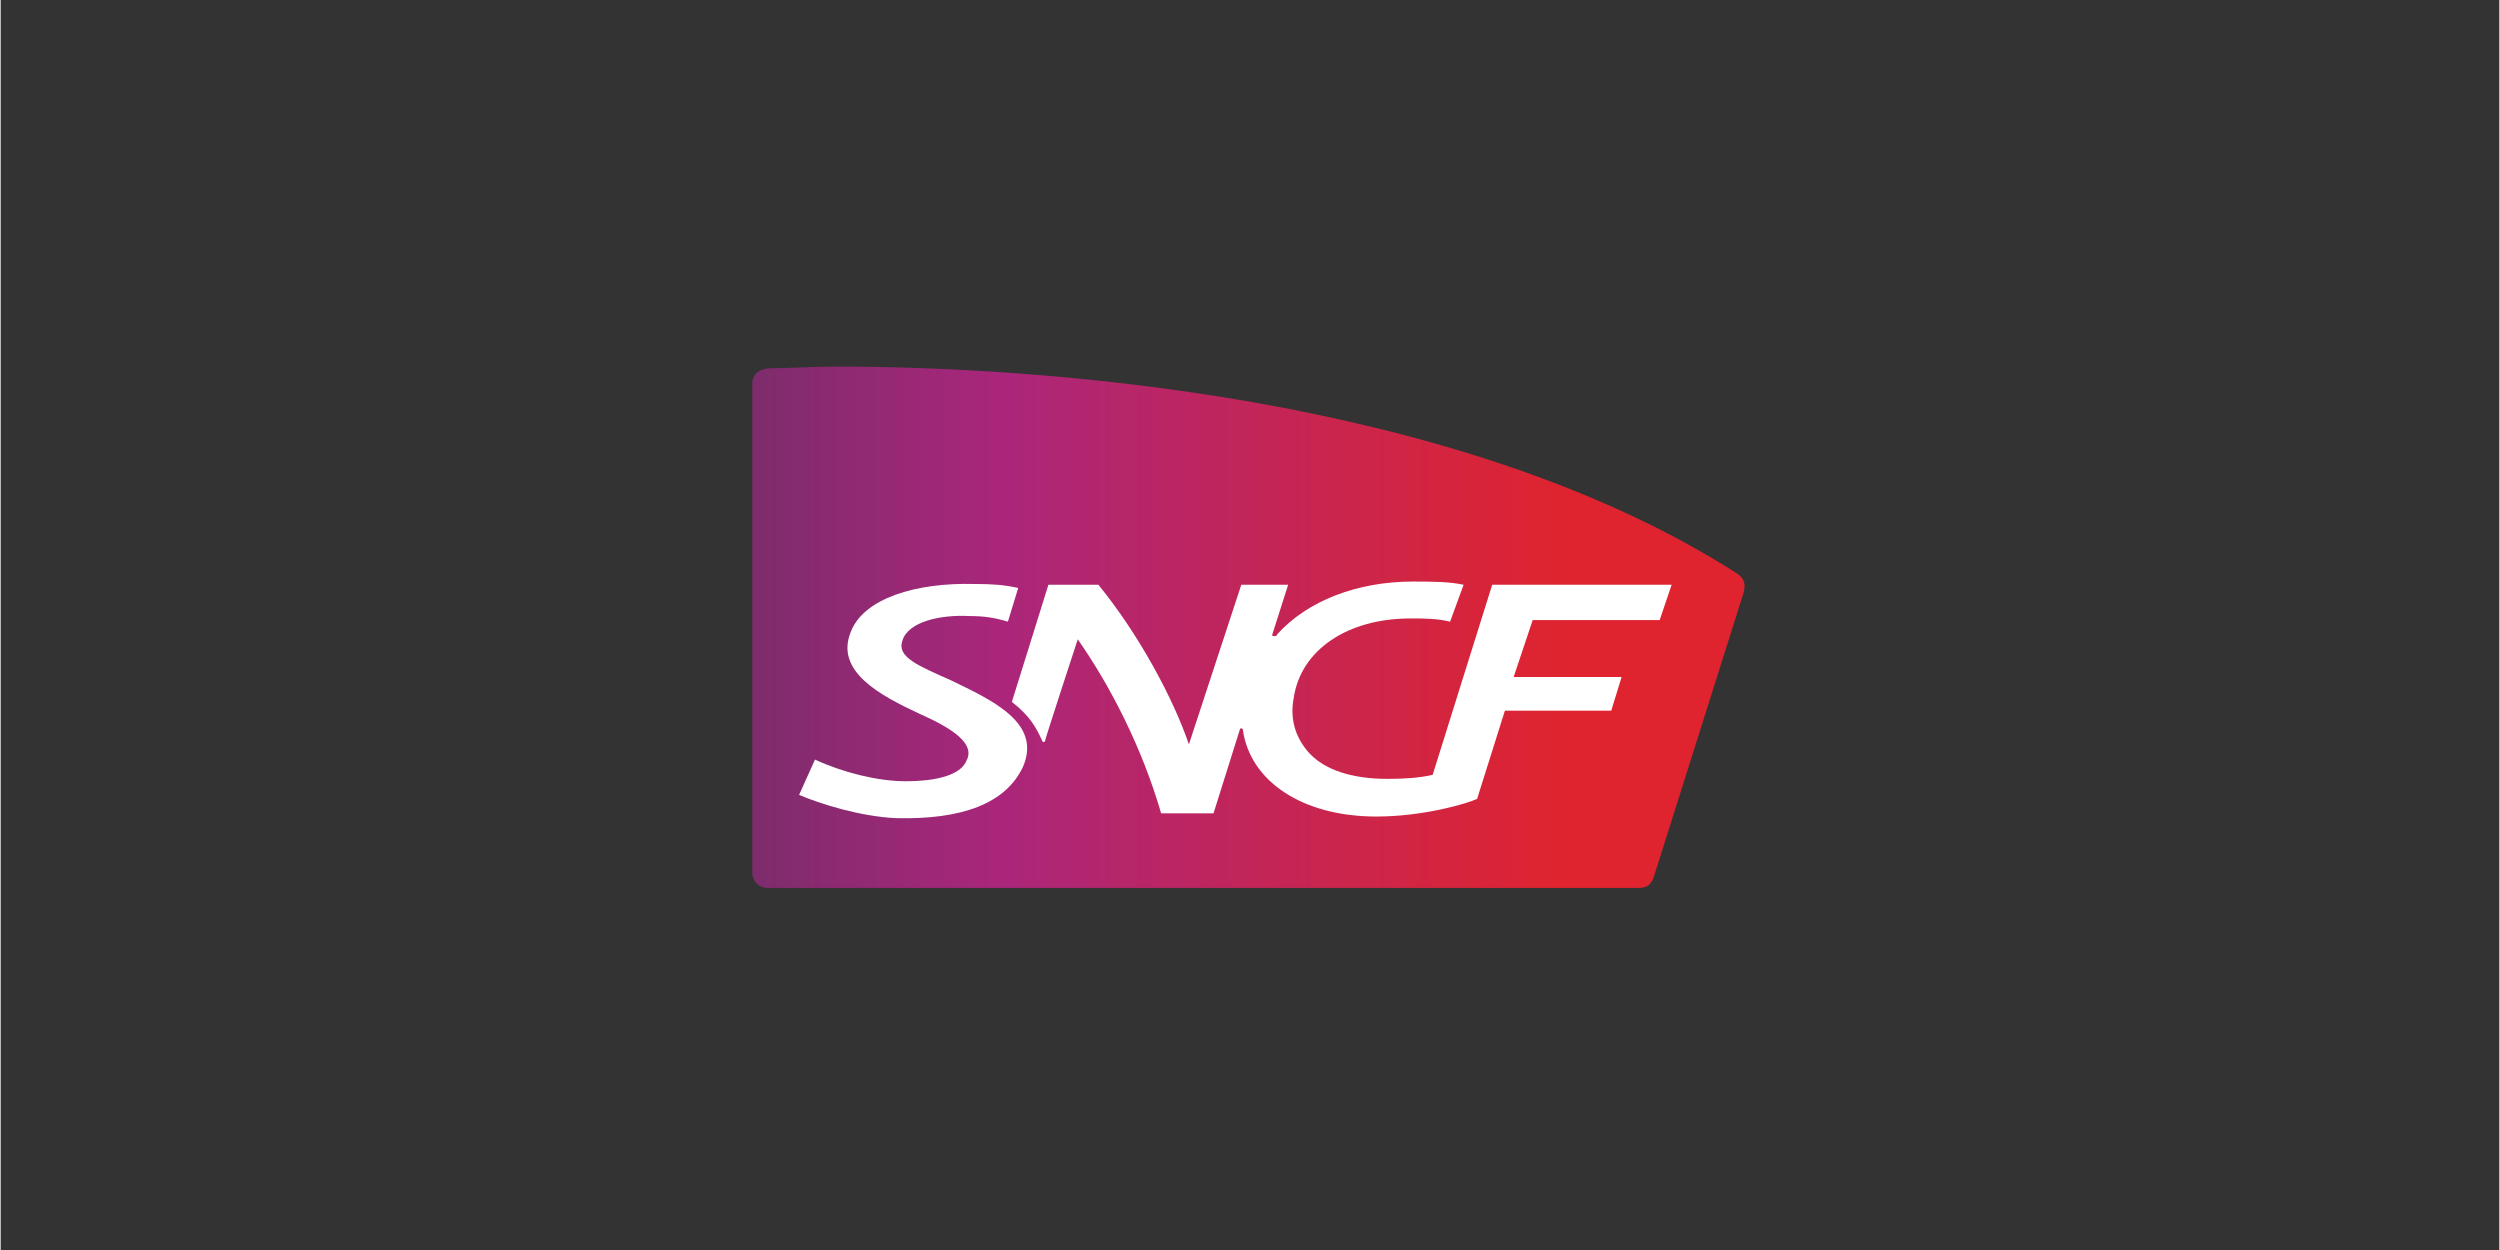
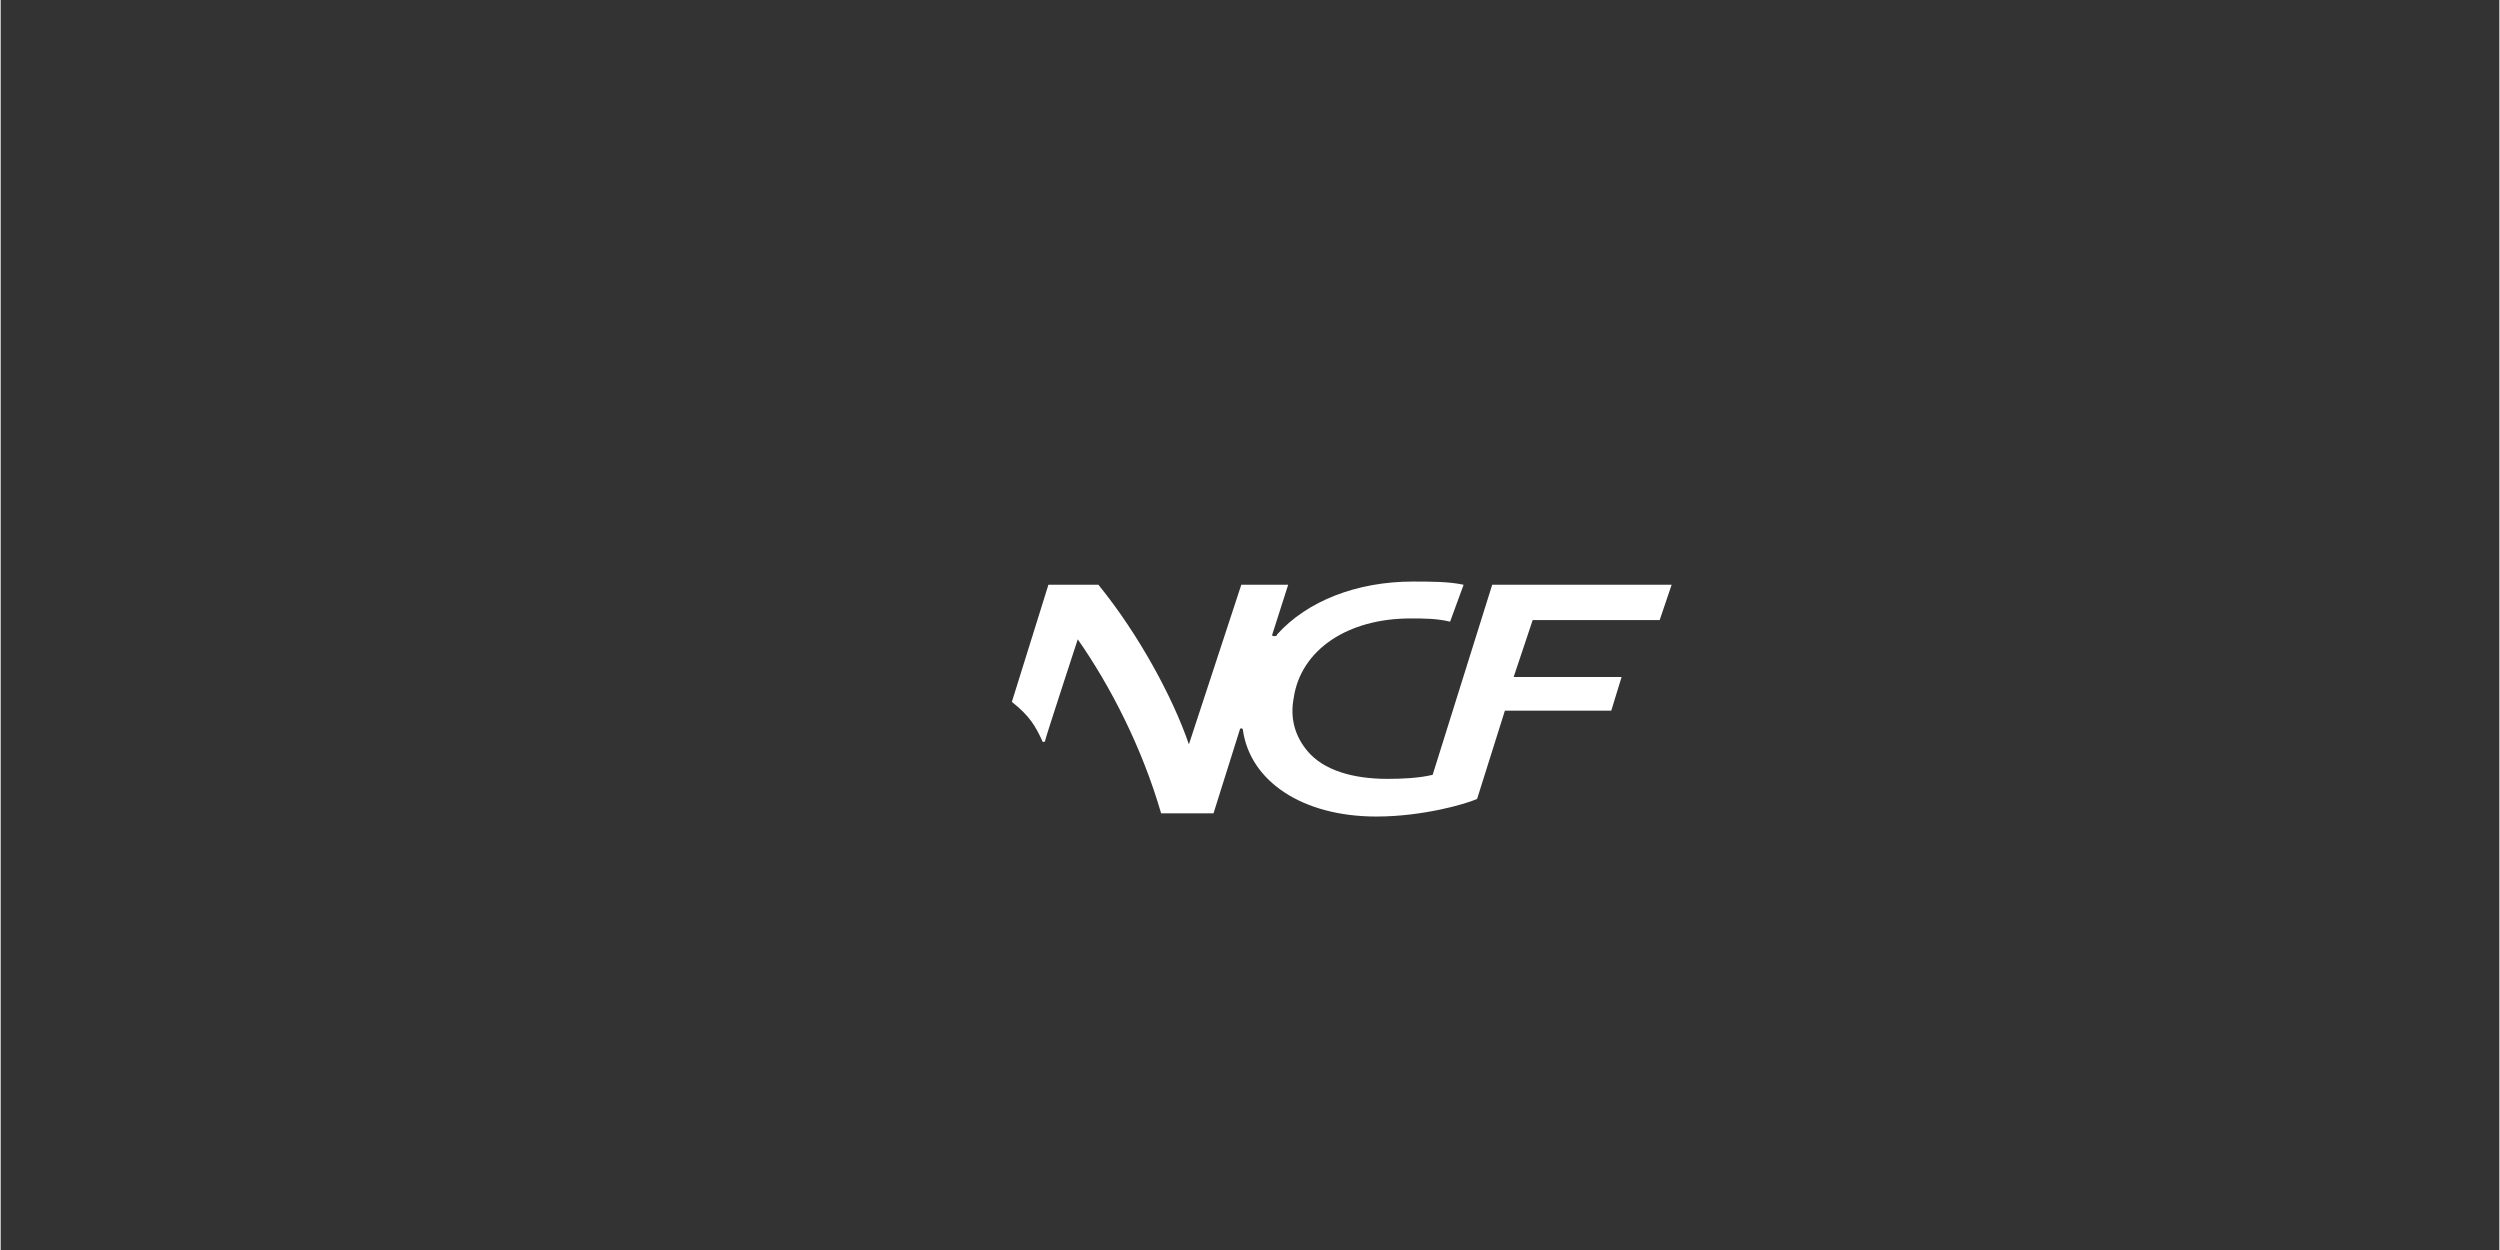
<svg xmlns="http://www.w3.org/2000/svg" width="300" zoomAndPan="magnify" viewBox="0 0 224.88 112.5" height="150" preserveAspectRatio="xMidYMid meet" version="1.0">
  <rect x="0" y="0" width="224.88" height="112.5" fill="#333333" stroke="none" />
  <defs>
    <clipPath id="1e9acde9d7">
-       <path d="M 67.5 32.273 L 157 32.273 L 157 80 L 67.5 80 Z M 67.5 32.273 " clip-rule="nonzero" />
-     </clipPath>
+       </clipPath>
    <clipPath id="3d63ff0247">
-       <path d="M 69.359 33.141 C 68.285 33.141 67.645 33.648 67.645 34.586 L 67.645 78.469 C 67.645 79.262 68.145 79.914 69.07 79.914 L 147.242 79.914 C 147.883 79.914 148.457 79.914 148.812 78.832 C 148.812 78.832 156.672 53.93 156.816 53.496 C 157.102 52.559 156.961 52.051 156.172 51.547 C 130.809 35.379 92.652 32.996 75.43 32.996 C 72.93 32.996 70.93 33.141 69.359 33.141 Z M 69.359 33.141 " clip-rule="nonzero" />
-     </clipPath>
+       </clipPath>
    <linearGradient x1="0.2" gradientTransform="matrix(0.715, 0, 0, 0.722, 67.5, -90.282)" y1="203.3" x2="125.4" gradientUnits="userSpaceOnUse" y2="203.3" id="ed1cabda2f">
      <stop stop-opacity="1" stop-color="rgb(49.019%, 17.249%, 42.349%)" offset="0" />
      <stop stop-opacity="1" stop-color="rgb(49.298%, 17.212%, 42.442%)" offset="0.004" />
      <stop stop-opacity="1" stop-color="rgb(49.579%, 17.175%, 42.535%)" offset="0.008" />
      <stop stop-opacity="1" stop-color="rgb(49.858%, 17.137%, 42.628%)" offset="0.012" />
      <stop stop-opacity="1" stop-color="rgb(50.137%, 17.101%, 42.723%)" offset="0.016" />
      <stop stop-opacity="1" stop-color="rgb(50.417%, 17.062%, 42.816%)" offset="0.02" />
      <stop stop-opacity="1" stop-color="rgb(50.697%, 17.026%, 42.909%)" offset="0.023" />
      <stop stop-opacity="1" stop-color="rgb(50.977%, 16.988%, 43.002%)" offset="0.027" />
      <stop stop-opacity="1" stop-color="rgb(51.256%, 16.951%, 43.095%)" offset="0.031" />
      <stop stop-opacity="1" stop-color="rgb(51.535%, 16.914%, 43.188%)" offset="0.035" />
      <stop stop-opacity="1" stop-color="rgb(51.814%, 16.878%, 43.282%)" offset="0.039" />
      <stop stop-opacity="1" stop-color="rgb(52.094%, 16.84%, 43.375%)" offset="0.043" />
      <stop stop-opacity="1" stop-color="rgb(52.374%, 16.803%, 43.469%)" offset="0.047" />
      <stop stop-opacity="1" stop-color="rgb(52.654%, 16.765%, 43.562%)" offset="0.051" />
      <stop stop-opacity="1" stop-color="rgb(52.933%, 16.728%, 43.655%)" offset="0.055" />
      <stop stop-opacity="1" stop-color="rgb(53.212%, 16.69%, 43.748%)" offset="0.059" />
      <stop stop-opacity="1" stop-color="rgb(53.493%, 16.653%, 43.842%)" offset="0.062" />
      <stop stop-opacity="1" stop-color="rgb(53.772%, 16.615%, 43.935%)" offset="0.066" />
      <stop stop-opacity="1" stop-color="rgb(54.051%, 16.579%, 44.029%)" offset="0.07" />
      <stop stop-opacity="1" stop-color="rgb(54.33%, 16.542%, 44.122%)" offset="0.074" />
      <stop stop-opacity="1" stop-color="rgb(54.611%, 16.505%, 44.215%)" offset="0.078" />
      <stop stop-opacity="1" stop-color="rgb(54.89%, 16.467%, 44.308%)" offset="0.082" />
      <stop stop-opacity="1" stop-color="rgb(55.17%, 16.431%, 44.402%)" offset="0.086" />
      <stop stop-opacity="1" stop-color="rgb(55.449%, 16.393%, 44.495%)" offset="0.09" />
      <stop stop-opacity="1" stop-color="rgb(55.73%, 16.356%, 44.588%)" offset="0.094" />
      <stop stop-opacity="1" stop-color="rgb(56.009%, 16.318%, 44.681%)" offset="0.098" />
      <stop stop-opacity="1" stop-color="rgb(56.288%, 16.281%, 44.775%)" offset="0.102" />
      <stop stop-opacity="1" stop-color="rgb(56.567%, 16.243%, 44.868%)" offset="0.105" />
      <stop stop-opacity="1" stop-color="rgb(56.848%, 16.206%, 44.962%)" offset="0.109" />
      <stop stop-opacity="1" stop-color="rgb(57.127%, 16.17%, 45.055%)" offset="0.113" />
      <stop stop-opacity="1" stop-color="rgb(57.407%, 16.133%, 45.148%)" offset="0.117" />
      <stop stop-opacity="1" stop-color="rgb(57.686%, 16.095%, 45.241%)" offset="0.121" />
      <stop stop-opacity="1" stop-color="rgb(57.965%, 16.058%, 45.335%)" offset="0.125" />
      <stop stop-opacity="1" stop-color="rgb(58.244%, 16.02%, 45.428%)" offset="0.129" />
      <stop stop-opacity="1" stop-color="rgb(58.525%, 15.984%, 45.522%)" offset="0.133" />
      <stop stop-opacity="1" stop-color="rgb(58.804%, 15.945%, 45.615%)" offset="0.137" />
      <stop stop-opacity="1" stop-color="rgb(59.084%, 15.909%, 45.708%)" offset="0.141" />
      <stop stop-opacity="1" stop-color="rgb(59.363%, 15.871%, 45.801%)" offset="0.145" />
      <stop stop-opacity="1" stop-color="rgb(59.644%, 15.834%, 45.894%)" offset="0.148" />
      <stop stop-opacity="1" stop-color="rgb(59.923%, 15.797%, 45.987%)" offset="0.152" />
      <stop stop-opacity="1" stop-color="rgb(60.202%, 15.761%, 46.082%)" offset="0.156" />
      <stop stop-opacity="1" stop-color="rgb(60.481%, 15.723%, 46.175%)" offset="0.16" />
      <stop stop-opacity="1" stop-color="rgb(60.762%, 15.686%, 46.268%)" offset="0.164" />
      <stop stop-opacity="1" stop-color="rgb(61.041%, 15.648%, 46.361%)" offset="0.168" />
      <stop stop-opacity="1" stop-color="rgb(61.32%, 15.611%, 46.454%)" offset="0.172" />
      <stop stop-opacity="1" stop-color="rgb(61.6%, 15.573%, 46.547%)" offset="0.176" />
      <stop stop-opacity="1" stop-color="rgb(61.88%, 15.536%, 46.642%)" offset="0.18" />
      <stop stop-opacity="1" stop-color="rgb(62.16%, 15.498%, 46.735%)" offset="0.184" />
      <stop stop-opacity="1" stop-color="rgb(62.439%, 15.462%, 46.828%)" offset="0.188" />
      <stop stop-opacity="1" stop-color="rgb(62.718%, 15.425%, 46.921%)" offset="0.191" />
      <stop stop-opacity="1" stop-color="rgb(62.997%, 15.388%, 47.014%)" offset="0.195" />
      <stop stop-opacity="1" stop-color="rgb(63.277%, 15.35%, 47.107%)" offset="0.199" />
      <stop stop-opacity="1" stop-color="rgb(63.557%, 15.314%, 47.2%)" offset="0.203" />
      <stop stop-opacity="1" stop-color="rgb(63.837%, 15.276%, 47.293%)" offset="0.207" />
      <stop stop-opacity="1" stop-color="rgb(64.116%, 15.239%, 47.388%)" offset="0.211" />
      <stop stop-opacity="1" stop-color="rgb(64.395%, 15.201%, 47.481%)" offset="0.215" />
      <stop stop-opacity="1" stop-color="rgb(64.676%, 15.164%, 47.574%)" offset="0.219" />
      <stop stop-opacity="1" stop-color="rgb(64.955%, 15.128%, 47.667%)" offset="0.223" />
      <stop stop-opacity="1" stop-color="rgb(65.234%, 15.091%, 47.76%)" offset="0.227" />
      <stop stop-opacity="1" stop-color="rgb(65.514%, 15.053%, 47.853%)" offset="0.23" />
      <stop stop-opacity="1" stop-color="rgb(65.794%, 15.016%, 47.948%)" offset="0.234" />
      <stop stop-opacity="1" stop-color="rgb(66.074%, 14.978%, 48.041%)" offset="0.238" />
      <stop stop-opacity="1" stop-color="rgb(66.353%, 14.941%, 48.134%)" offset="0.242" />
      <stop stop-opacity="1" stop-color="rgb(66.573%, 14.917%, 48.097%)" offset="0.246" />
      <stop stop-opacity="1" stop-color="rgb(66.794%, 14.894%, 48.061%)" offset="0.25" />
      <stop stop-opacity="1" stop-color="rgb(66.936%, 14.888%, 47.855%)" offset="0.254" />
      <stop stop-opacity="1" stop-color="rgb(67.079%, 14.883%, 47.65%)" offset="0.258" />
      <stop stop-opacity="1" stop-color="rgb(67.223%, 14.877%, 47.444%)" offset="0.262" />
      <stop stop-opacity="1" stop-color="rgb(67.366%, 14.873%, 47.24%)" offset="0.266" />
      <stop stop-opacity="1" stop-color="rgb(67.509%, 14.867%, 47.034%)" offset="0.27" />
      <stop stop-opacity="1" stop-color="rgb(67.653%, 14.862%, 46.829%)" offset="0.273" />
      <stop stop-opacity="1" stop-color="rgb(67.795%, 14.856%, 46.623%)" offset="0.277" />
      <stop stop-opacity="1" stop-color="rgb(67.938%, 14.851%, 46.419%)" offset="0.281" />
      <stop stop-opacity="1" stop-color="rgb(68.082%, 14.845%, 46.213%)" offset="0.285" />
      <stop stop-opacity="1" stop-color="rgb(68.225%, 14.841%, 46.007%)" offset="0.289" />
      <stop stop-opacity="1" stop-color="rgb(68.369%, 14.835%, 45.801%)" offset="0.293" />
      <stop stop-opacity="1" stop-color="rgb(68.512%, 14.83%, 45.596%)" offset="0.297" />
      <stop stop-opacity="1" stop-color="rgb(68.654%, 14.824%, 45.39%)" offset="0.301" />
      <stop stop-opacity="1" stop-color="rgb(68.797%, 14.819%, 45.186%)" offset="0.305" />
      <stop stop-opacity="1" stop-color="rgb(68.941%, 14.813%, 44.98%)" offset="0.309" />
      <stop stop-opacity="1" stop-color="rgb(69.084%, 14.809%, 44.775%)" offset="0.312" />
      <stop stop-opacity="1" stop-color="rgb(69.226%, 14.803%, 44.569%)" offset="0.316" />
      <stop stop-opacity="1" stop-color="rgb(69.37%, 14.798%, 44.365%)" offset="0.32" />
      <stop stop-opacity="1" stop-color="rgb(69.513%, 14.792%, 44.159%)" offset="0.324" />
      <stop stop-opacity="1" stop-color="rgb(69.656%, 14.787%, 43.954%)" offset="0.328" />
      <stop stop-opacity="1" stop-color="rgb(69.8%, 14.781%, 43.748%)" offset="0.332" />
      <stop stop-opacity="1" stop-color="rgb(69.943%, 14.777%, 43.544%)" offset="0.336" />
      <stop stop-opacity="1" stop-color="rgb(70.085%, 14.771%, 43.338%)" offset="0.34" />
      <stop stop-opacity="1" stop-color="rgb(70.229%, 14.766%, 43.132%)" offset="0.344" />
      <stop stop-opacity="1" stop-color="rgb(70.372%, 14.76%, 42.926%)" offset="0.348" />
      <stop stop-opacity="1" stop-color="rgb(70.515%, 14.755%, 42.722%)" offset="0.352" />
      <stop stop-opacity="1" stop-color="rgb(70.657%, 14.749%, 42.516%)" offset="0.355" />
      <stop stop-opacity="1" stop-color="rgb(70.801%, 14.745%, 42.311%)" offset="0.359" />
      <stop stop-opacity="1" stop-color="rgb(70.944%, 14.738%, 42.105%)" offset="0.363" />
      <stop stop-opacity="1" stop-color="rgb(71.088%, 14.734%, 41.901%)" offset="0.367" />
      <stop stop-opacity="1" stop-color="rgb(71.231%, 14.728%, 41.695%)" offset="0.371" />
      <stop stop-opacity="1" stop-color="rgb(71.375%, 14.723%, 41.49%)" offset="0.375" />
      <stop stop-opacity="1" stop-color="rgb(71.516%, 14.717%, 41.284%)" offset="0.379" />
      <stop stop-opacity="1" stop-color="rgb(71.66%, 14.713%, 41.08%)" offset="0.383" />
      <stop stop-opacity="1" stop-color="rgb(71.803%, 14.706%, 40.874%)" offset="0.387" />
      <stop stop-opacity="1" stop-color="rgb(71.947%, 14.702%, 40.669%)" offset="0.391" />
      <stop stop-opacity="1" stop-color="rgb(72.09%, 14.696%, 40.463%)" offset="0.395" />
      <stop stop-opacity="1" stop-color="rgb(72.234%, 14.691%, 40.257%)" offset="0.398" />
      <stop stop-opacity="1" stop-color="rgb(72.375%, 14.685%, 40.051%)" offset="0.402" />
      <stop stop-opacity="1" stop-color="rgb(72.519%, 14.679%, 39.847%)" offset="0.406" />
      <stop stop-opacity="1" stop-color="rgb(72.662%, 14.673%, 39.641%)" offset="0.41" />
      <stop stop-opacity="1" stop-color="rgb(72.806%, 14.668%, 39.436%)" offset="0.414" />
      <stop stop-opacity="1" stop-color="rgb(72.948%, 14.662%, 39.23%)" offset="0.418" />
      <stop stop-opacity="1" stop-color="rgb(73.091%, 14.658%, 39.026%)" offset="0.422" />
      <stop stop-opacity="1" stop-color="rgb(73.235%, 14.651%, 38.82%)" offset="0.426" />
      <stop stop-opacity="1" stop-color="rgb(73.378%, 14.647%, 38.615%)" offset="0.43" />
      <stop stop-opacity="1" stop-color="rgb(73.521%, 14.641%, 38.409%)" offset="0.434" />
      <stop stop-opacity="1" stop-color="rgb(73.665%, 14.636%, 38.205%)" offset="0.438" />
      <stop stop-opacity="1" stop-color="rgb(73.807%, 14.63%, 37.999%)" offset="0.441" />
      <stop stop-opacity="1" stop-color="rgb(73.95%, 14.626%, 37.794%)" offset="0.445" />
      <stop stop-opacity="1" stop-color="rgb(74.094%, 14.619%, 37.589%)" offset="0.449" />
      <stop stop-opacity="1" stop-color="rgb(74.237%, 14.615%, 37.383%)" offset="0.453" />
      <stop stop-opacity="1" stop-color="rgb(74.379%, 14.609%, 37.177%)" offset="0.457" />
      <stop stop-opacity="1" stop-color="rgb(74.522%, 14.604%, 36.972%)" offset="0.461" />
      <stop stop-opacity="1" stop-color="rgb(74.666%, 14.598%, 36.766%)" offset="0.465" />
      <stop stop-opacity="1" stop-color="rgb(74.809%, 14.594%, 36.562%)" offset="0.469" />
      <stop stop-opacity="1" stop-color="rgb(74.953%, 14.587%, 36.356%)" offset="0.473" />
      <stop stop-opacity="1" stop-color="rgb(75.096%, 14.583%, 36.151%)" offset="0.477" />
      <stop stop-opacity="1" stop-color="rgb(75.238%, 14.577%, 35.945%)" offset="0.48" />
      <stop stop-opacity="1" stop-color="rgb(75.381%, 14.572%, 35.741%)" offset="0.484" />
      <stop stop-opacity="1" stop-color="rgb(75.525%, 14.566%, 35.535%)" offset="0.488" />
      <stop stop-opacity="1" stop-color="rgb(75.668%, 14.561%, 35.33%)" offset="0.492" />
      <stop stop-opacity="1" stop-color="rgb(75.81%, 14.555%, 35.124%)" offset="0.496" />
      <stop stop-opacity="1" stop-color="rgb(75.954%, 14.551%, 34.92%)" offset="0.5" />
      <stop stop-opacity="1" stop-color="rgb(76.097%, 14.545%, 34.714%)" offset="0.504" />
      <stop stop-opacity="1" stop-color="rgb(76.241%, 14.54%, 34.509%)" offset="0.508" />
      <stop stop-opacity="1" stop-color="rgb(76.384%, 14.534%, 34.303%)" offset="0.512" />
      <stop stop-opacity="1" stop-color="rgb(76.527%, 14.529%, 34.097%)" offset="0.516" />
      <stop stop-opacity="1" stop-color="rgb(76.669%, 14.523%, 33.891%)" offset="0.52" />
      <stop stop-opacity="1" stop-color="rgb(76.813%, 14.519%, 33.687%)" offset="0.523" />
      <stop stop-opacity="1" stop-color="rgb(76.956%, 14.513%, 33.481%)" offset="0.527" />
      <stop stop-opacity="1" stop-color="rgb(77.1%, 14.508%, 33.276%)" offset="0.531" />
      <stop stop-opacity="1" stop-color="rgb(77.243%, 14.502%, 33.07%)" offset="0.535" />
      <stop stop-opacity="1" stop-color="rgb(77.386%, 14.497%, 32.866%)" offset="0.539" />
      <stop stop-opacity="1" stop-color="rgb(77.528%, 14.491%, 32.66%)" offset="0.543" />
      <stop stop-opacity="1" stop-color="rgb(77.672%, 14.487%, 32.455%)" offset="0.547" />
      <stop stop-opacity="1" stop-color="rgb(77.815%, 14.481%, 32.249%)" offset="0.551" />
      <stop stop-opacity="1" stop-color="rgb(77.959%, 14.476%, 32.045%)" offset="0.555" />
      <stop stop-opacity="1" stop-color="rgb(78.101%, 14.47%, 31.839%)" offset="0.559" />
      <stop stop-opacity="1" stop-color="rgb(78.244%, 14.465%, 31.635%)" offset="0.562" />
      <stop stop-opacity="1" stop-color="rgb(78.387%, 14.459%, 31.429%)" offset="0.566" />
      <stop stop-opacity="1" stop-color="rgb(78.531%, 14.455%, 31.223%)" offset="0.57" />
      <stop stop-opacity="1" stop-color="rgb(78.674%, 14.449%, 31.017%)" offset="0.574" />
      <stop stop-opacity="1" stop-color="rgb(78.818%, 14.444%, 30.812%)" offset="0.578" />
      <stop stop-opacity="1" stop-color="rgb(78.96%, 14.438%, 30.606%)" offset="0.582" />
      <stop stop-opacity="1" stop-color="rgb(79.103%, 14.432%, 30.402%)" offset="0.586" />
      <stop stop-opacity="1" stop-color="rgb(79.247%, 14.426%, 30.196%)" offset="0.59" />
      <stop stop-opacity="1" stop-color="rgb(79.39%, 14.421%, 29.991%)" offset="0.594" />
      <stop stop-opacity="1" stop-color="rgb(79.532%, 14.415%, 29.785%)" offset="0.598" />
      <stop stop-opacity="1" stop-color="rgb(79.675%, 14.41%, 29.581%)" offset="0.602" />
      <stop stop-opacity="1" stop-color="rgb(79.819%, 14.404%, 29.375%)" offset="0.605" />
      <stop stop-opacity="1" stop-color="rgb(79.962%, 14.4%, 29.17%)" offset="0.609" />
      <stop stop-opacity="1" stop-color="rgb(80.106%, 14.394%, 28.964%)" offset="0.613" />
      <stop stop-opacity="1" stop-color="rgb(80.249%, 14.389%, 28.76%)" offset="0.617" />
      <stop stop-opacity="1" stop-color="rgb(80.391%, 14.383%, 28.554%)" offset="0.621" />
      <stop stop-opacity="1" stop-color="rgb(80.534%, 14.378%, 28.348%)" offset="0.625" />
      <stop stop-opacity="1" stop-color="rgb(80.678%, 14.372%, 28.142%)" offset="0.629" />
      <stop stop-opacity="1" stop-color="rgb(80.821%, 14.368%, 27.937%)" offset="0.633" />
      <stop stop-opacity="1" stop-color="rgb(80.963%, 14.362%, 27.731%)" offset="0.637" />
      <stop stop-opacity="1" stop-color="rgb(81.107%, 14.357%, 27.527%)" offset="0.641" />
      <stop stop-opacity="1" stop-color="rgb(81.25%, 14.351%, 27.321%)" offset="0.645" />
      <stop stop-opacity="1" stop-color="rgb(81.393%, 14.346%, 27.116%)" offset="0.648" />
      <stop stop-opacity="1" stop-color="rgb(81.537%, 14.34%, 26.91%)" offset="0.652" />
      <stop stop-opacity="1" stop-color="rgb(81.68%, 14.336%, 26.706%)" offset="0.656" />
      <stop stop-opacity="1" stop-color="rgb(81.822%, 14.33%, 26.5%)" offset="0.66" />
      <stop stop-opacity="1" stop-color="rgb(81.966%, 14.325%, 26.295%)" offset="0.664" />
      <stop stop-opacity="1" stop-color="rgb(82.109%, 14.319%, 26.089%)" offset="0.668" />
      <stop stop-opacity="1" stop-color="rgb(82.253%, 14.314%, 25.885%)" offset="0.672" />
      <stop stop-opacity="1" stop-color="rgb(82.396%, 14.308%, 25.679%)" offset="0.676" />
      <stop stop-opacity="1" stop-color="rgb(82.539%, 14.304%, 25.473%)" offset="0.68" />
      <stop stop-opacity="1" stop-color="rgb(82.681%, 14.297%, 25.267%)" offset="0.684" />
      <stop stop-opacity="1" stop-color="rgb(82.825%, 14.293%, 25.063%)" offset="0.688" />
      <stop stop-opacity="1" stop-color="rgb(82.968%, 14.287%, 24.857%)" offset="0.691" />
      <stop stop-opacity="1" stop-color="rgb(83.112%, 14.282%, 24.652%)" offset="0.695" />
      <stop stop-opacity="1" stop-color="rgb(83.253%, 14.276%, 24.446%)" offset="0.699" />
      <stop stop-opacity="1" stop-color="rgb(83.397%, 14.272%, 24.242%)" offset="0.703" />
      <stop stop-opacity="1" stop-color="rgb(83.54%, 14.265%, 24.036%)" offset="0.707" />
      <stop stop-opacity="1" stop-color="rgb(83.684%, 14.261%, 23.831%)" offset="0.711" />
      <stop stop-opacity="1" stop-color="rgb(83.827%, 14.255%, 23.625%)" offset="0.715" />
      <stop stop-opacity="1" stop-color="rgb(83.971%, 14.25%, 23.421%)" offset="0.719" />
      <stop stop-opacity="1" stop-color="rgb(84.113%, 14.244%, 23.215%)" offset="0.723" />
      <stop stop-opacity="1" stop-color="rgb(84.256%, 14.24%, 23.01%)" offset="0.727" />
      <stop stop-opacity="1" stop-color="rgb(84.399%, 14.233%, 22.804%)" offset="0.73" />
      <stop stop-opacity="1" stop-color="rgb(84.543%, 14.229%, 22.598%)" offset="0.734" />
      <stop stop-opacity="1" stop-color="rgb(84.685%, 14.223%, 22.392%)" offset="0.738" />
      <stop stop-opacity="1" stop-color="rgb(84.828%, 14.218%, 22.188%)" offset="0.742" />
      <stop stop-opacity="1" stop-color="rgb(84.972%, 14.212%, 21.982%)" offset="0.746" />
      <stop stop-opacity="1" stop-color="rgb(85.115%, 14.207%, 21.777%)" offset="0.75" />
      <stop stop-opacity="1" stop-color="rgb(85.258%, 14.201%, 21.571%)" offset="0.754" />
      <stop stop-opacity="1" stop-color="rgb(85.402%, 14.197%, 21.367%)" offset="0.758" />
      <stop stop-opacity="1" stop-color="rgb(85.544%, 14.191%, 21.161%)" offset="0.762" />
      <stop stop-opacity="1" stop-color="rgb(85.687%, 14.186%, 20.956%)" offset="0.766" />
      <stop stop-opacity="1" stop-color="rgb(85.831%, 14.18%, 20.75%)" offset="0.77" />
      <stop stop-opacity="1" stop-color="rgb(85.974%, 14.174%, 20.546%)" offset="0.773" />
      <stop stop-opacity="1" stop-color="rgb(86.118%, 14.168%, 20.34%)" offset="0.777" />
      <stop stop-opacity="1" stop-color="rgb(86.261%, 14.163%, 20.135%)" offset="0.781" />
      <stop stop-opacity="1" stop-color="rgb(86.403%, 14.157%, 19.93%)" offset="0.785" />
      <stop stop-opacity="1" stop-color="rgb(86.546%, 14.153%, 19.724%)" offset="0.789" />
      <stop stop-opacity="1" stop-color="rgb(86.69%, 14.146%, 19.518%)" offset="0.793" />
      <stop stop-opacity="1" stop-color="rgb(86.833%, 14.142%, 19.313%)" offset="0.797" />
      <stop stop-opacity="1" stop-color="rgb(86.975%, 14.136%, 19.107%)" offset="0.801" />
      <stop stop-opacity="1" stop-color="rgb(87.119%, 14.131%, 18.903%)" offset="0.805" />
      <stop stop-opacity="1" stop-color="rgb(87.262%, 14.125%, 18.697%)" offset="0.809" />
      <stop stop-opacity="1" stop-color="rgb(87.405%, 14.12%, 18.492%)" offset="0.812" />
      <stop stop-opacity="1" stop-color="rgb(87.427%, 14.119%, 18.46%)" offset="0.875" />
      <stop stop-opacity="1" stop-color="rgb(87.45%, 14.119%, 18.43%)" offset="1" />
    </linearGradient>
  </defs>
  <g clip-path="url(#1e9acde9d7)">
    <g clip-path="url(#3d63ff0247)">
-       <path fill="url(#ed1cabda2f)" d="M 67.645 32.996 L 67.645 79.914 L 157.102 79.914 L 157.102 32.996 Z M 67.645 32.996 " fill-rule="nonzero" />
-     </g>
+       </g>
  </g>
-   <path fill="#ffffff" d="M 85.508 61.219 C 82.578 59.922 80.648 59.125 81.148 57.684 C 81.648 55.949 84.578 55.301 87.223 55.445 C 88.508 55.445 89.438 55.59 90.652 55.949 L 91.578 52.918 C 90.293 52.629 89.223 52.559 87.648 52.559 C 82.363 52.414 77.648 53.855 76.504 56.887 C 75.074 60.426 79.148 62.59 82.719 64.25 C 85.648 65.551 87.723 66.922 86.934 68.438 C 86.434 69.734 84.293 70.312 81.434 70.312 C 78.934 70.312 75.789 69.52 73.289 68.363 L 71.859 71.539 C 73.715 72.336 77.359 73.488 80.574 73.633 C 86.508 73.777 90.438 72.336 92.008 69.016 C 93.723 65.043 89.223 63.023 85.508 61.219 Z M 85.508 61.219 " fill-opacity="1" fill-rule="nonzero" />
  <path fill="#ffffff" d="M 93.723 66.633 C 93.723 66.633 93.723 66.777 93.867 66.777 C 93.867 66.777 94.008 66.777 94.008 66.633 C 94.008 66.488 96.938 57.539 96.938 57.539 C 99.867 61.723 102.727 67.281 104.441 73.199 L 109.156 73.199 L 111.516 65.695 C 111.516 65.695 111.516 65.551 111.656 65.551 C 111.656 65.551 111.801 65.551 111.801 65.695 C 112.445 70.312 117.16 73.488 123.805 73.488 C 128.02 73.488 131.949 72.336 132.879 71.902 L 135.379 63.961 L 144.953 63.961 L 145.883 60.93 L 136.168 60.93 L 137.883 55.805 L 149.312 55.805 L 150.387 52.629 L 134.238 52.629 L 128.879 69.734 C 127.664 70.023 126.234 70.098 124.805 70.098 C 121.66 70.098 119.02 69.305 117.59 67.57 C 116.516 66.273 116.016 64.684 116.375 62.809 C 117.016 58.477 121.234 55.66 126.879 55.66 C 128.094 55.66 129.234 55.66 130.449 55.949 L 131.664 52.629 C 130.379 52.34 128.664 52.34 127.094 52.34 C 122.09 52.34 117.59 54.074 114.875 57.105 C 114.875 57.25 114.73 57.25 114.586 57.25 C 114.445 57.25 114.445 57.25 114.445 57.105 L 115.875 52.629 L 111.656 52.629 L 106.941 66.992 C 105.512 62.809 102.441 57.105 98.797 52.629 L 94.297 52.629 L 91.008 63.168 C 92.652 64.469 93.152 65.406 93.723 66.633 Z M 93.723 66.633 " fill-opacity="1" fill-rule="nonzero" />
</svg>